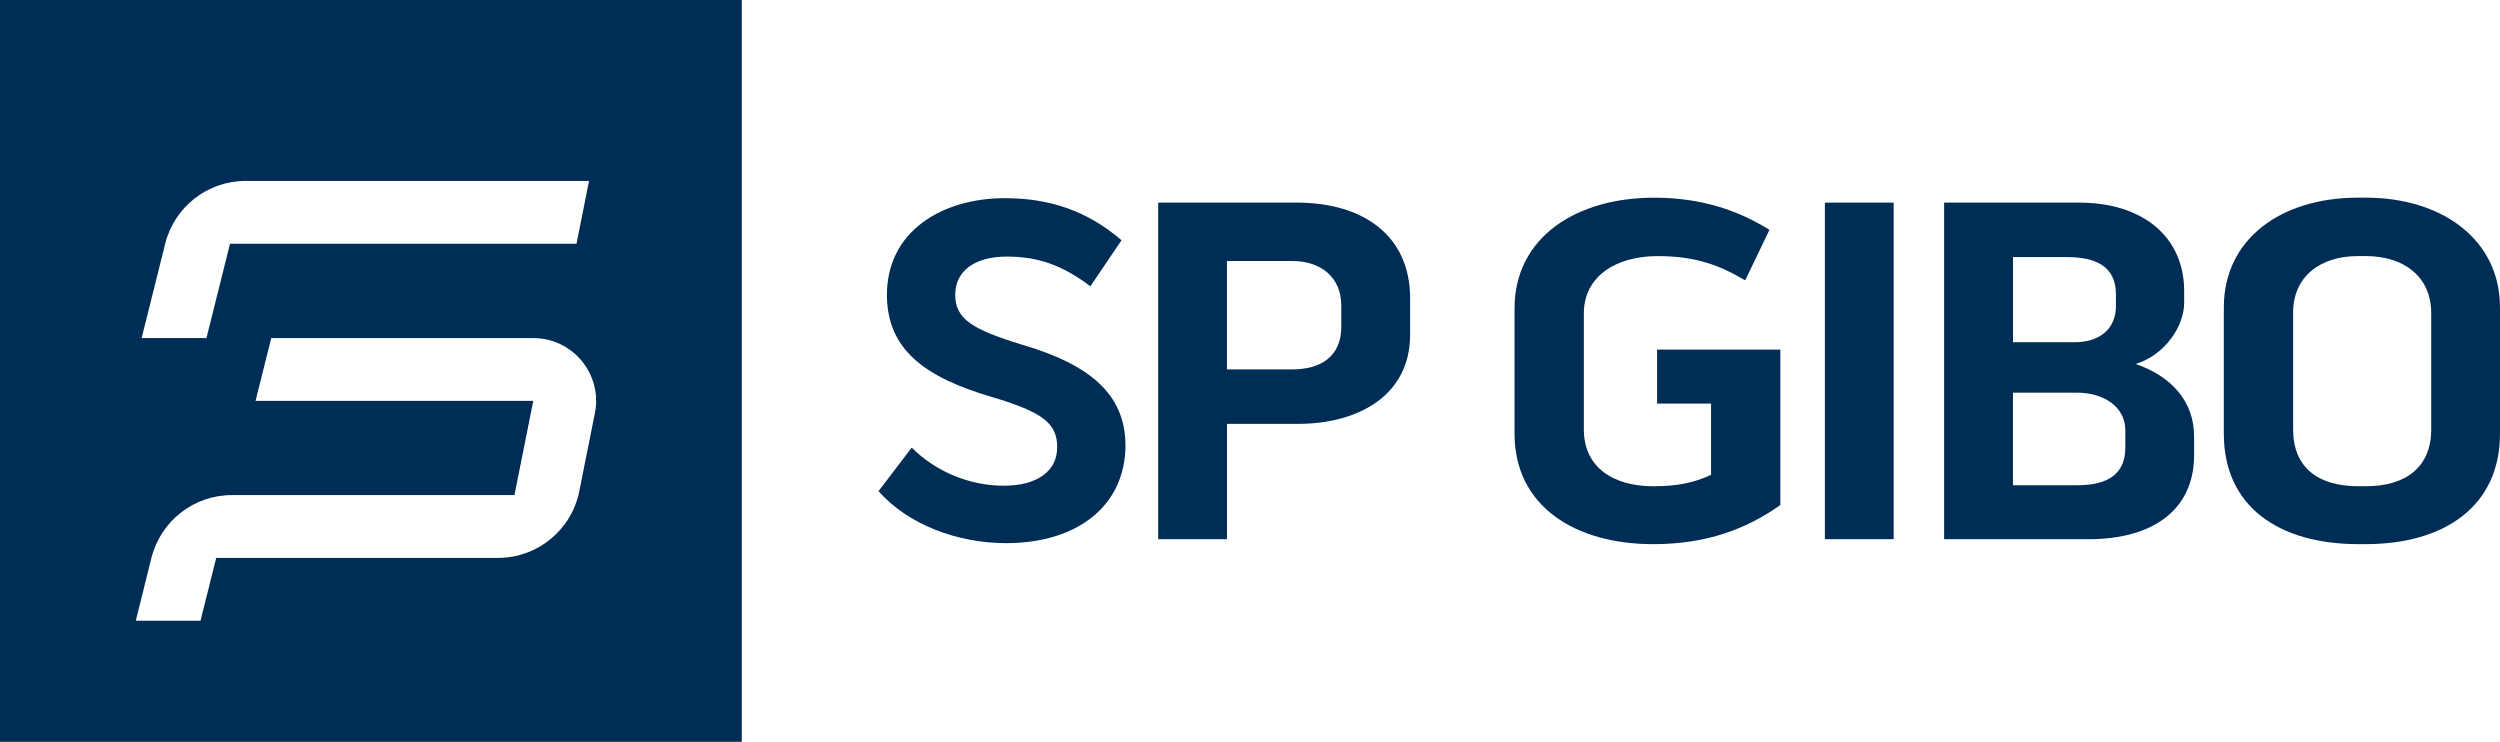
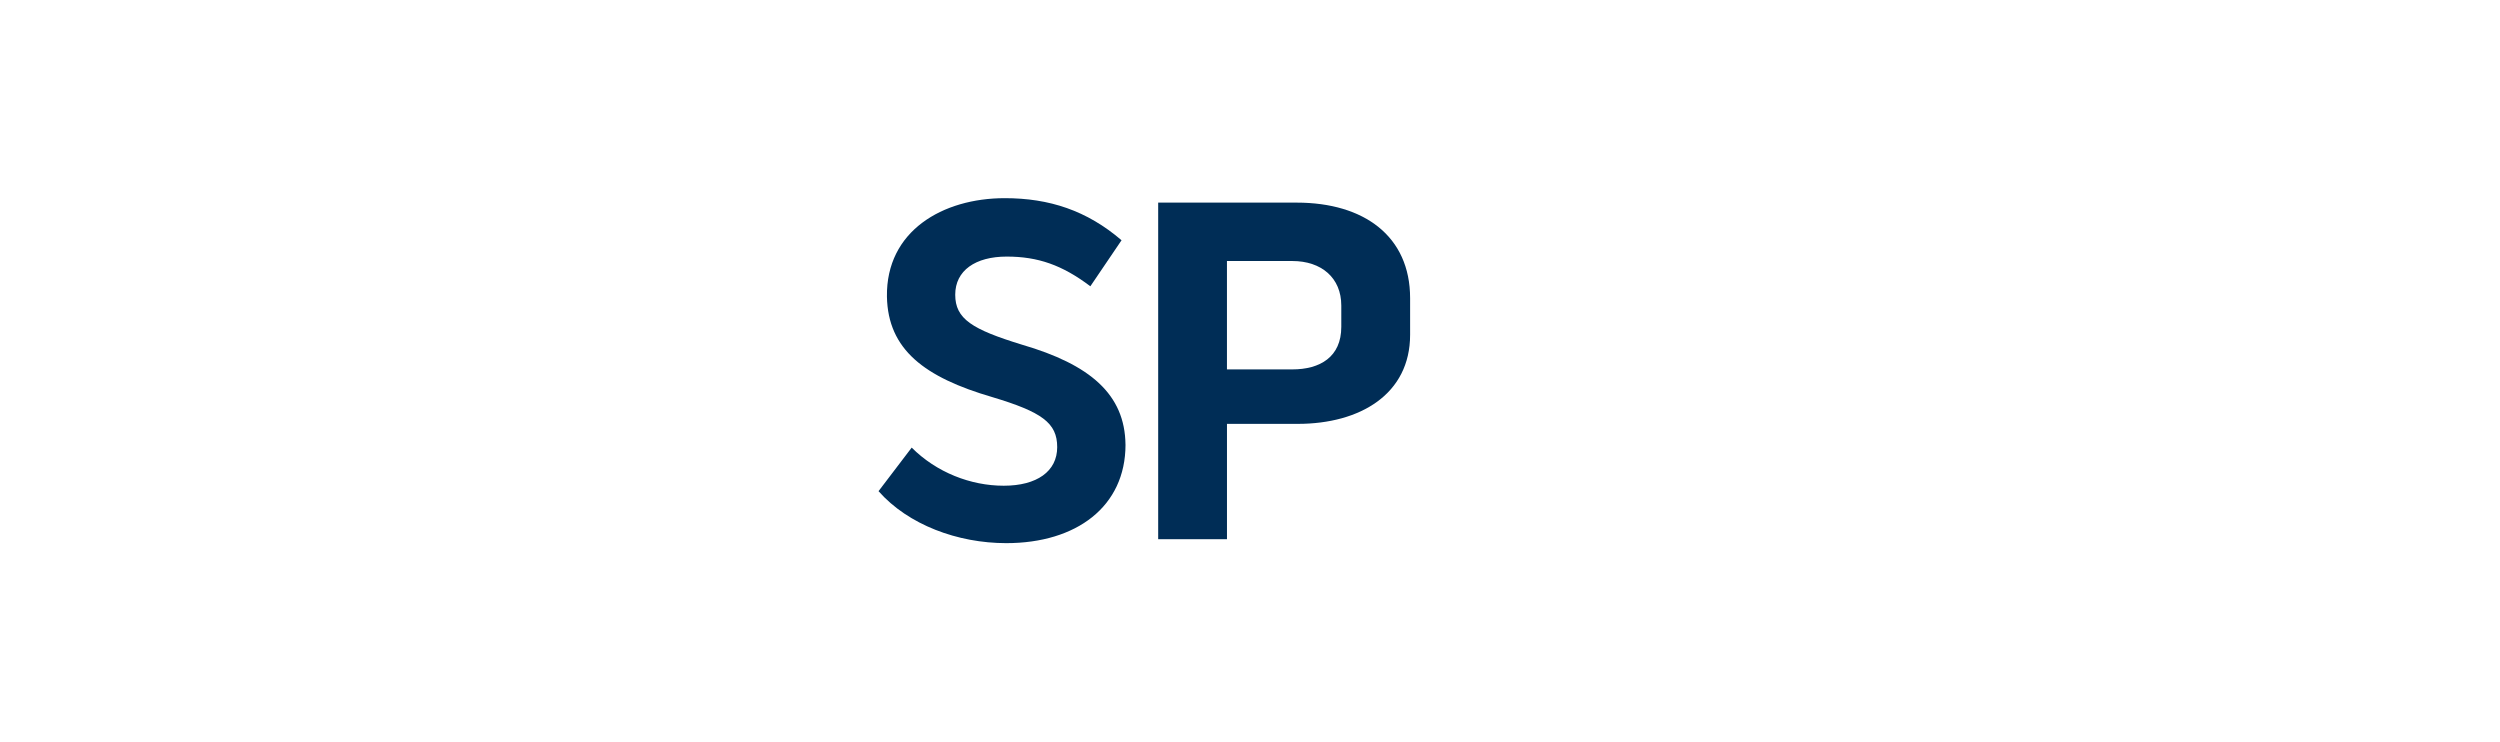
<svg xmlns="http://www.w3.org/2000/svg" id="Layer_2" data-name="Layer 2" viewBox="0 0 1134.13 336.52">
  <defs>
    <style>
      .cls-1 {
        fill: #002d56;
      }
    </style>
  </defs>
  <g id="SP_GIBO_HB" data-name="SP GIBO HB">
    <g>
-       <path class="cls-1" d="M0,0v336.52h336.52V0H0ZM74.93,110.58c4.19-16.72,19.22-28.51,36.49-28.51h155.8l-5.69,28.51H104.34l-10.68,42.78h-29.4l10.68-42.78ZM269.87,187.46l-7.09,35.44c-3.54,17.57-18.97,30.2-36.89,30.2h-127.8l-7.14,28.5h-29.35l7.09-28.5c4.19-16.72,19.22-28.5,36.49-28.5h128.2l8.54-42.73h-126l7.14-28.5h118.86c17.97,0,31.45,16.42,27.96,34.1Z" />
      <g>
        <path class="cls-1" d="M510.59,201.72c0,28.07-22.23,44.68-54.11,44.68-22.01,0-44.46-8.31-57.93-23.58l15.04-19.76c11.23,11.23,26.72,17.29,41.76,17.29s24.25-6.51,24.25-17.51-6.96-15.94-29.41-22.68c-30.76-8.98-47.38-21.55-47.83-45.58-.45-29.86,25.37-44.68,53.44-44.68,20.21,0,37.27,5.61,52.99,19.09l-14.15,20.88c-12.8-9.66-23.8-13.47-37.95-13.47s-23.35,6.29-23.35,17.29,7.63,15.72,30.31,22.68c30.76,8.98,46.7,22.45,46.93,45.36Z" />
        <path class="cls-1" d="M588.28,91.92c30.54,0,51.42,15.27,51.42,43.33v16.62c0,26.94-22.68,40.42-50.97,40.42h-32.11v52.32h-31.21V91.92h62.87ZM608.48,138.62c0-12.57-8.98-20.21-22.23-20.21h-29.64v49.17h29.64c12.57,0,22.23-5.61,22.23-19.31v-9.66Z" />
-         <path class="cls-1" d="M751.74,158.61h55.91v70.51c-15.27,10.78-33.23,17.74-57.71,17.74-35.48,0-62.87-17.29-62.87-50.07v-56.81c0-32.56,28.29-50.3,63.32-50.3,22.01,0,38.62,6.06,52.32,14.6l-11,22.9c-11.45-6.74-22.23-11-39.74-11-18.64,0-33.46,8.98-33.46,26.05v52.54c0,17.51,13.7,25.82,31.44,25.82,11,0,18.41-1.57,26.27-5.16v-32.33h-24.48v-24.48Z" />
-         <path class="cls-1" d="M827.86,91.92h31.21v152.69h-31.21V91.92Z" />
-         <path class="cls-1" d="M968.87,165.12c16.17,5.61,26.49,16.84,26.49,33.01v8.31c0,25.15-19.09,38.17-47.83,38.17h-65.57V91.92h61.3c28.52,0,47.6,15.27,47.6,40.19v5.16c0,10.78-8.76,23.8-22,27.84ZM913.19,155.24h28.07c11,0,18.64-5.84,18.64-16.39v-5.16c0-13.02-9.21-17.06-22.45-17.06h-24.25v38.62ZM964.16,195.2c0-11-10.33-17.06-21.78-17.06h-29.19v41.99h29.19c11.68,0,21.78-3.59,21.78-17.06v-7.86Z" />
-         <path class="cls-1" d="M1134.13,139.52v57.26c0,32.78-25.15,50.07-60.85,50.07h-3.37c-36.15,0-61.07-17.07-61.07-50.07v-57.26c0-31.21,26.05-49.85,60.85-49.85h3.59c34.36,0,60.85,18.86,60.85,49.85ZM1102.92,141.99c0-16.61-12.57-25.82-29.64-25.82h-3.59c-17.29,0-29.41,9.43-29.41,25.6v52.99c0,17.51,11.45,25.82,29.64,25.82h3.37c17.96,0,29.64-8.53,29.64-25.82v-52.77Z" />
      </g>
    </g>
  </g>
</svg>